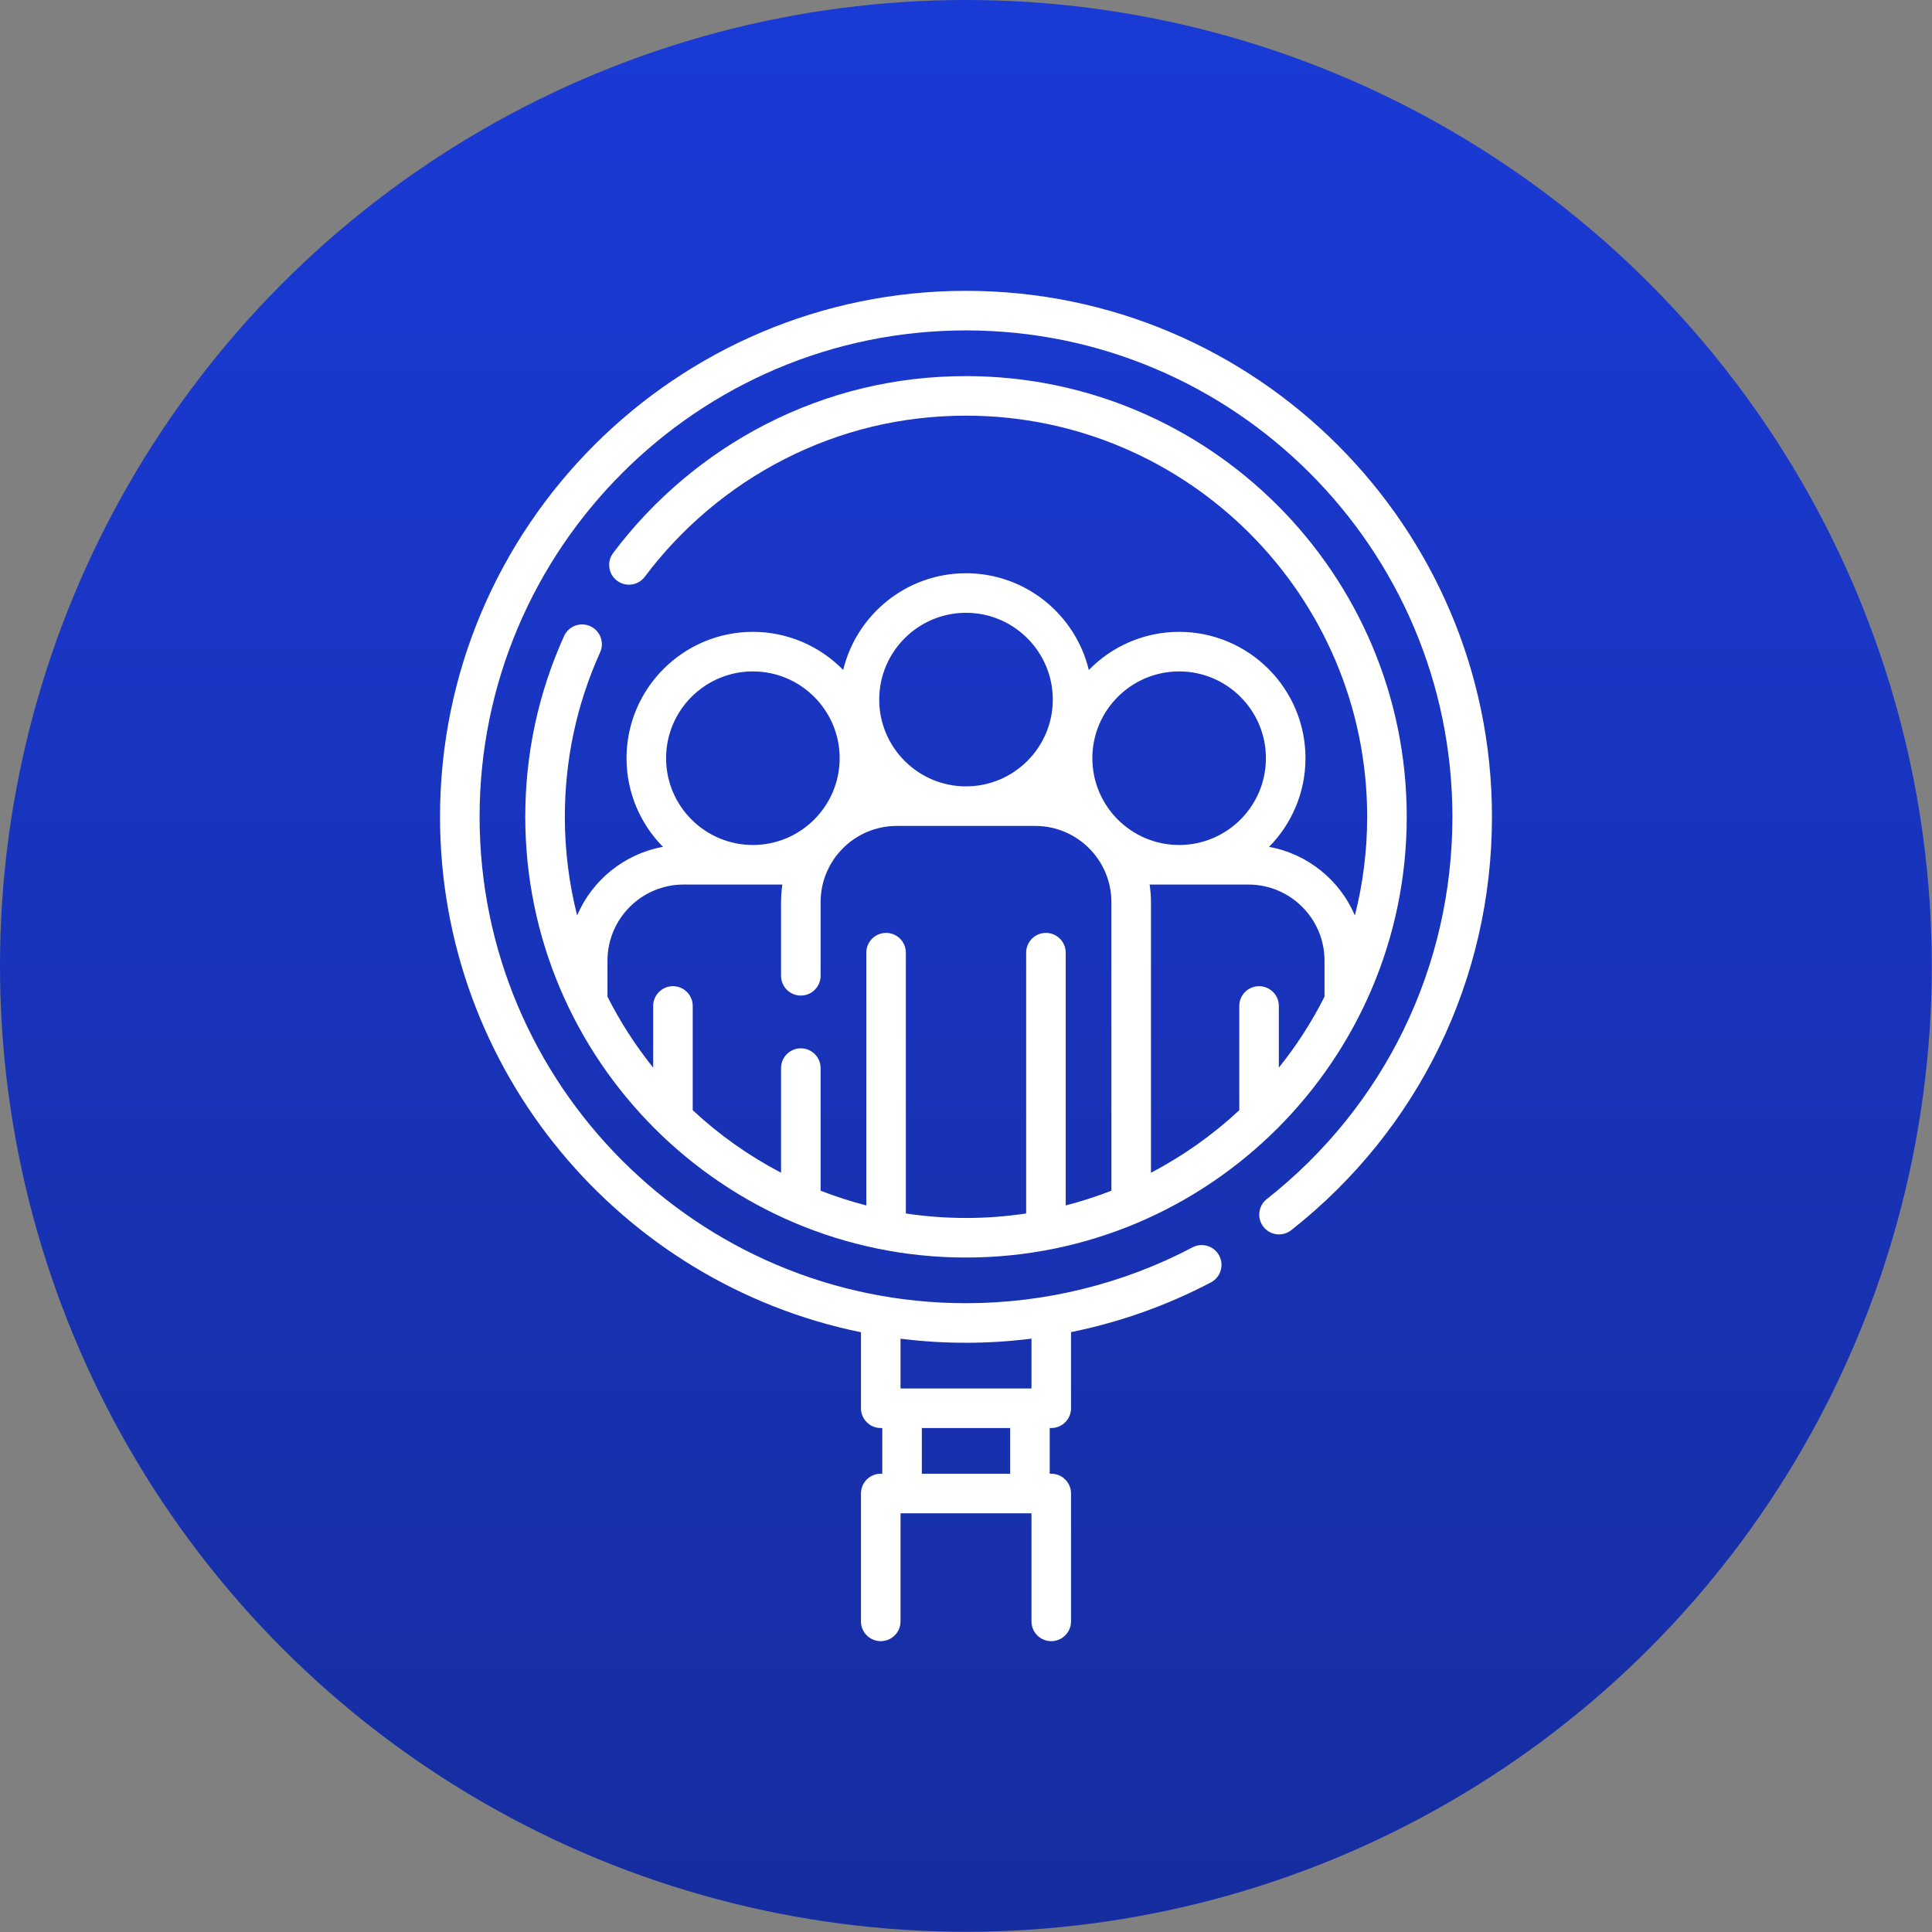
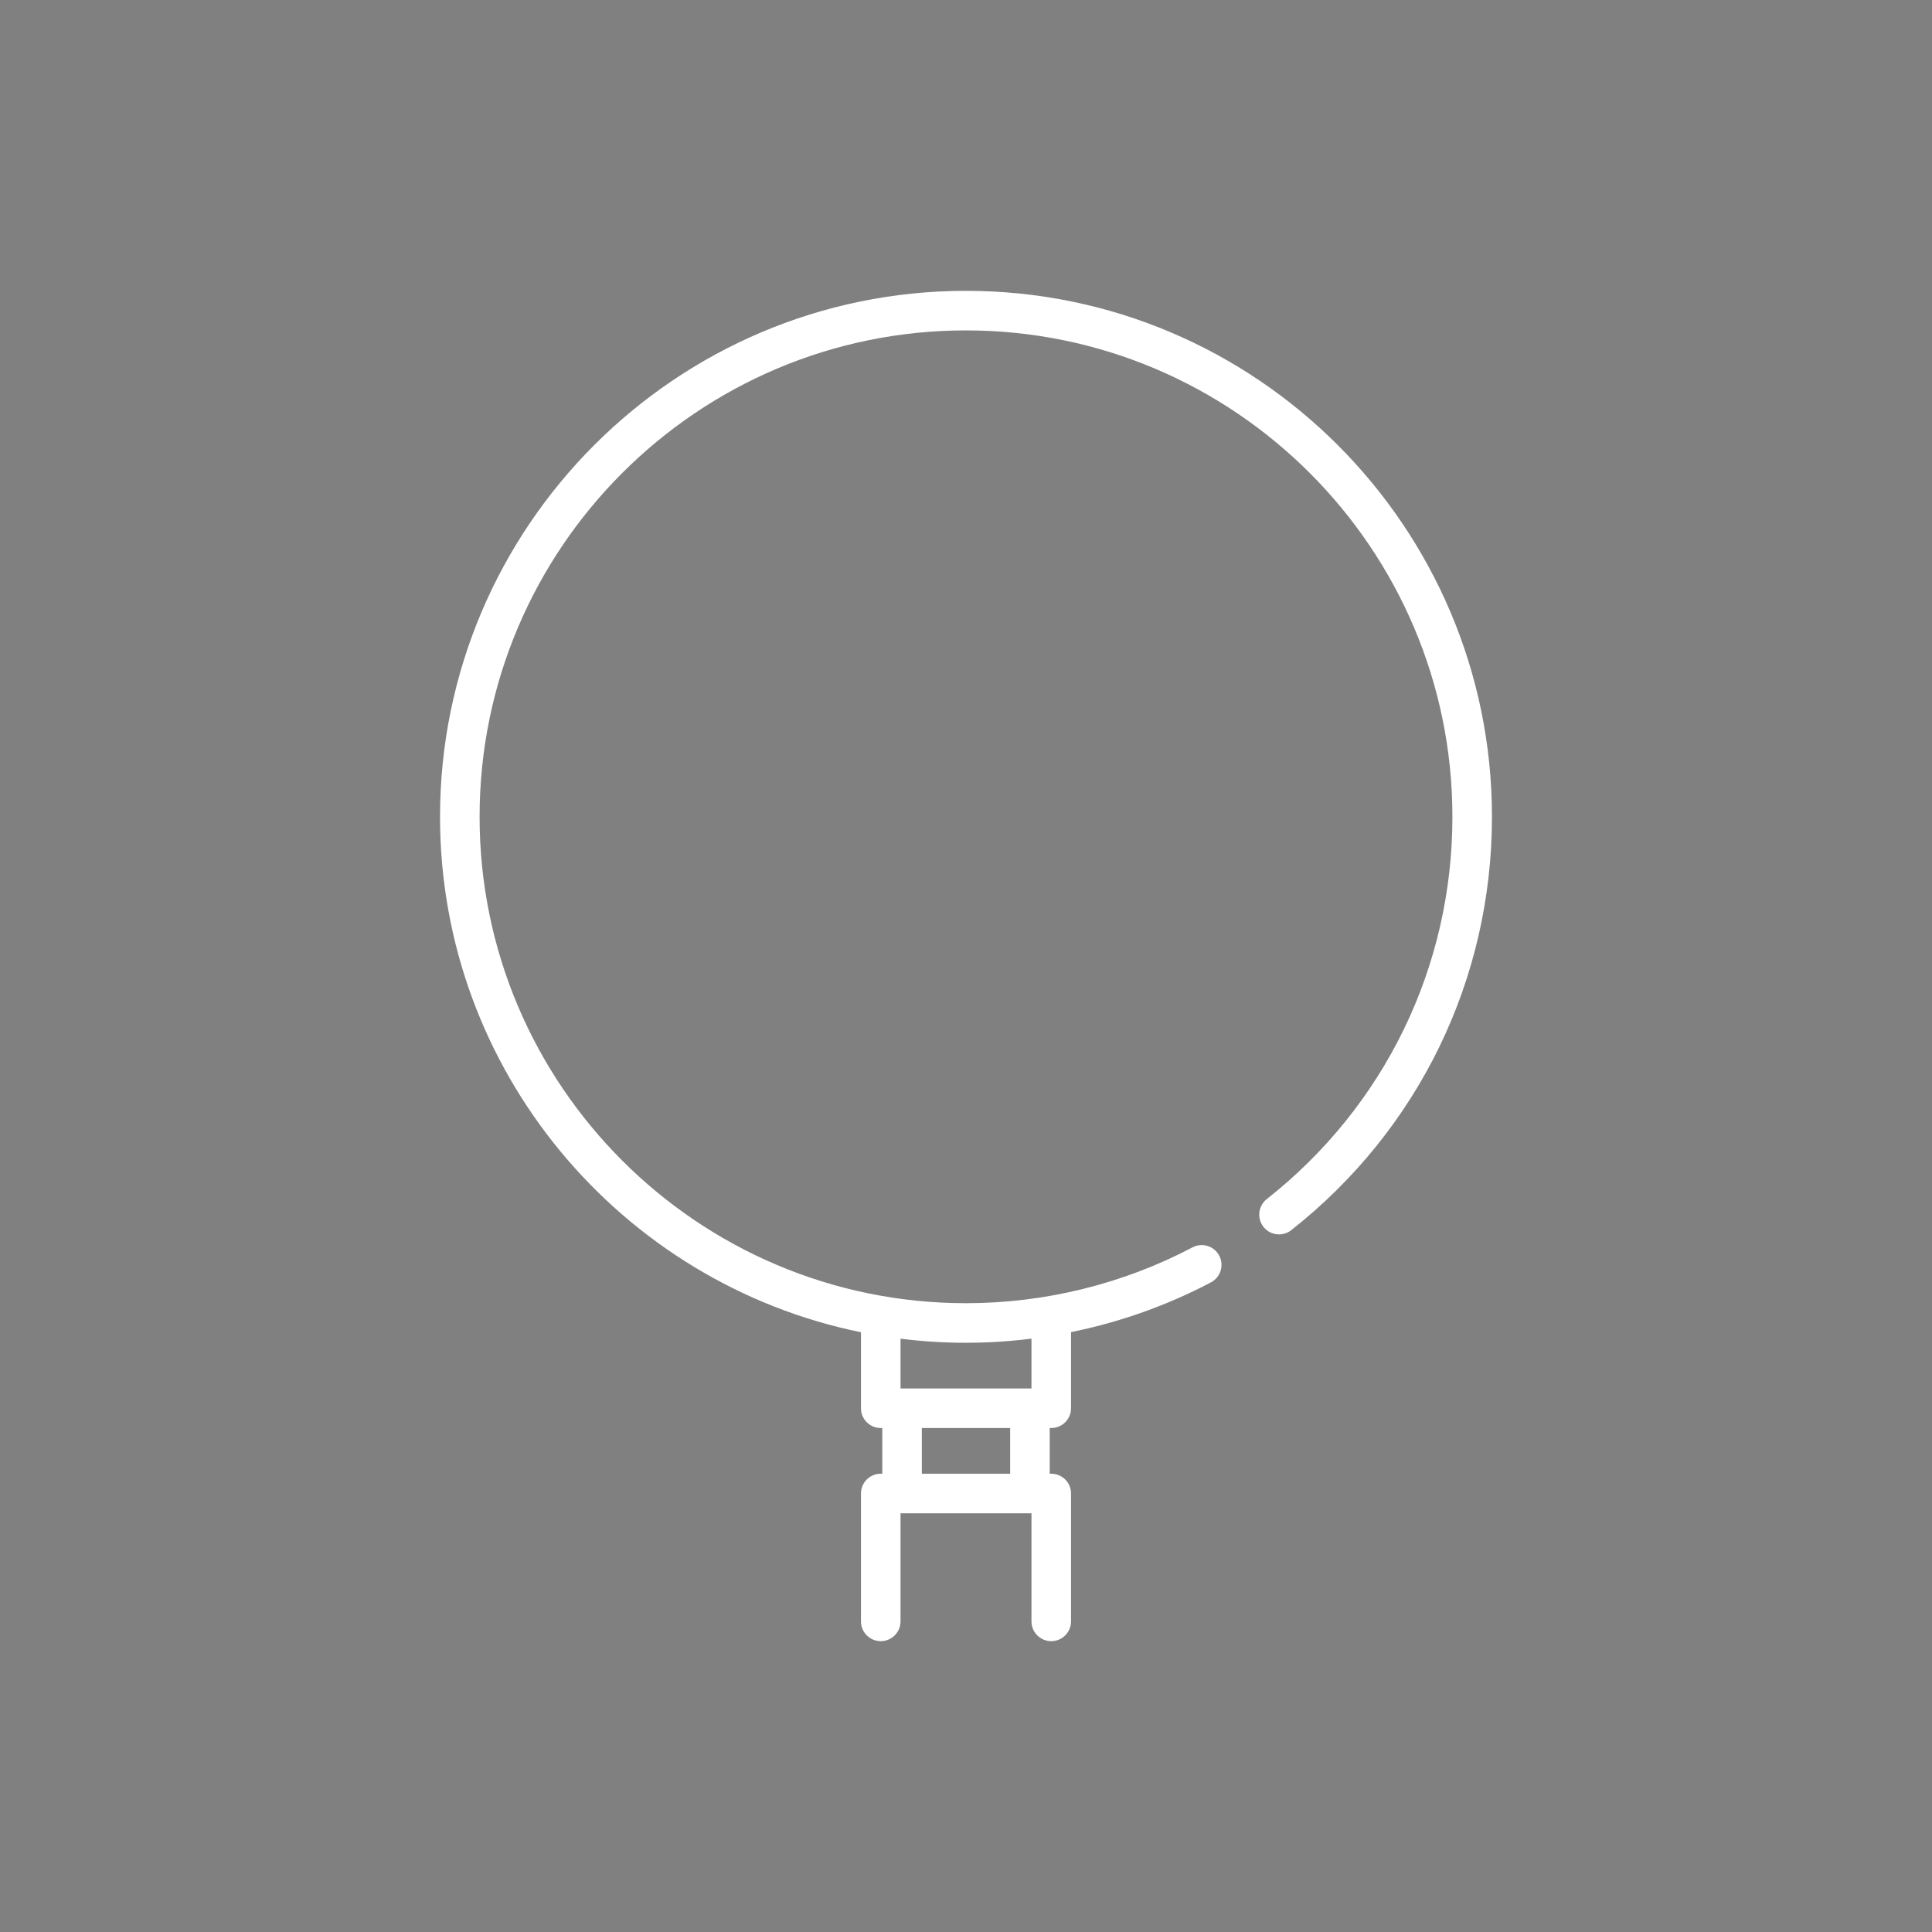
<svg xmlns="http://www.w3.org/2000/svg" width="186" height="186" viewBox="0 0 186 186" fill="none">
  <rect x="0" y="0" width="186" height="186" fill="#808080" stroke="none" />
-   <circle cx="92.989" cy="92.989" r="92.989" fill="url(#paint0_linear_382_593)" />
-   <path d="M57.775 62.805C58.208 61.846 57.782 60.718 56.823 60.285C55.864 59.853 54.737 60.279 54.304 61.237C51.826 66.725 50.57 72.579 50.57 78.637C50.57 102.033 69.604 121.067 93.001 121.067C116.397 121.067 135.431 102.033 135.431 78.637C135.431 55.242 116.397 36.209 93.001 36.209C86.212 36.209 79.722 37.771 73.71 40.852C67.978 43.789 62.901 48.075 59.027 53.244C58.397 54.086 58.568 55.28 59.41 55.91C60.251 56.541 61.445 56.37 62.075 55.528C65.604 50.819 70.228 46.916 75.447 44.242C80.916 41.439 86.822 40.018 93.001 40.018C114.297 40.018 131.622 57.342 131.622 78.637C131.622 81.913 131.211 85.094 130.439 88.134C128.992 84.738 125.903 82.205 122.175 81.531C124.342 79.333 125.683 76.318 125.683 72.994C125.683 66.287 120.227 60.831 113.52 60.831C110.115 60.831 107.034 62.239 104.824 64.501C103.537 59.165 98.726 55.188 93.001 55.188C87.275 55.188 82.464 59.165 81.177 64.501C78.967 62.238 75.886 60.831 72.482 60.831C65.775 60.831 60.318 66.287 60.318 72.994C60.318 76.318 61.659 79.333 63.827 81.531C60.099 82.205 57.01 84.738 55.562 88.134C54.791 85.095 54.379 81.913 54.379 78.637C54.379 73.123 55.522 67.796 57.775 62.805ZM127.517 92.487V95.95C126.29 98.386 124.813 100.676 123.118 102.784V96.848C123.118 95.796 122.266 94.943 121.214 94.943C120.162 94.943 119.31 95.796 119.31 96.848V106.884C116.77 109.251 113.912 111.281 110.807 112.901V86.846C110.807 86.272 110.763 85.709 110.679 85.158H120.188C124.23 85.158 127.517 88.446 127.517 92.487ZM113.52 64.639C118.127 64.639 121.875 68.387 121.875 72.994C121.875 77.602 118.127 81.35 113.52 81.35C108.912 81.35 105.164 77.601 105.164 72.994C105.164 68.387 108.912 64.639 113.52 64.639ZM93.001 58.996C97.608 58.996 101.356 62.745 101.356 67.352C101.356 71.959 97.608 75.707 93.001 75.707C88.394 75.707 84.645 71.959 84.645 67.352C84.645 62.745 88.394 58.996 93.001 58.996ZM72.482 64.639C77.089 64.639 80.837 68.387 80.837 72.994C80.837 77.602 77.088 81.35 72.482 81.35C67.874 81.35 64.126 77.601 64.126 72.994C64.126 68.387 67.874 64.639 72.482 64.639ZM58.484 92.487C58.484 88.446 61.772 85.158 65.813 85.158H75.322C75.238 85.708 75.194 86.272 75.194 86.845V93.942C75.194 94.994 76.047 95.846 77.098 95.846C78.15 95.846 79.003 94.994 79.003 93.942V86.845C79.003 82.803 82.291 79.515 86.333 79.515H99.668C103.71 79.515 106.998 82.803 106.998 86.845V114.632C105.571 115.189 104.103 115.664 102.6 116.051V91.718C102.6 90.666 101.747 89.813 100.695 89.813C99.644 89.813 98.791 90.666 98.791 91.718V116.824C96.902 117.109 94.968 117.258 93.001 117.258C91.033 117.258 89.1 117.11 87.21 116.824V91.718C87.21 90.666 86.358 89.813 85.306 89.813C84.254 89.813 83.402 90.666 83.402 91.718V116.051C81.898 115.665 80.43 115.189 79.003 114.632V102.829C79.003 101.777 78.15 100.925 77.098 100.925C76.047 100.925 75.194 101.777 75.194 102.829V112.901C72.089 111.28 69.231 109.251 66.691 106.883V96.847C66.691 95.796 65.839 94.943 64.787 94.943C63.735 94.943 62.883 95.796 62.883 96.847V102.784C61.189 100.676 59.711 98.386 58.484 95.95V92.487Z" fill="white" />
  <path d="M93 28C65.079 28 42.363 50.715 42.363 78.636C42.363 103.096 59.795 123.559 82.888 128.258V135.577C82.888 136.628 83.741 137.481 84.792 137.481H84.94V141.88H84.792C83.741 141.88 82.888 142.733 82.888 143.784V156.096C82.888 157.147 83.741 158 84.792 158C85.844 158 86.697 157.147 86.697 156.096V145.689H99.303V156.096C99.303 157.147 100.156 158 101.207 158C102.259 158 103.112 157.147 103.112 156.096V143.784C103.112 142.733 102.259 141.88 101.207 141.88H101.06V137.481H101.207C102.259 137.481 103.112 136.628 103.112 135.577V128.248C107.806 127.294 112.356 125.686 116.582 123.457C117.512 122.967 117.869 121.815 117.378 120.884C116.888 119.954 115.736 119.598 114.806 120.088C108.136 123.605 100.596 125.464 93 125.464C67.179 125.464 46.172 104.458 46.172 78.636C46.172 52.816 67.179 31.809 93 31.809C118.821 31.809 139.828 52.816 139.828 78.636C139.828 93.077 133.314 106.492 121.957 115.44C121.131 116.091 120.989 117.288 121.64 118.114C122.291 118.941 123.488 119.082 124.314 118.432C136.594 108.757 143.636 94.252 143.636 78.637C143.636 50.715 120.921 28 93 28ZM97.251 141.88H88.748V137.481H97.251V141.88ZM99.303 128.876V133.672H86.697V128.881C88.762 129.139 90.865 129.273 93 129.273C95.11 129.273 97.216 129.138 99.303 128.876Z" fill="white" />
  <defs>
    <linearGradient id="paint0_linear_382_593" x1="92.989" y1="0" x2="92.989" y2="185.978" gradientUnits="userSpaceOnUse">
      <stop stop-color="#1A3AD6" />
      <stop offset="1" stop-color="#162D9F" />
    </linearGradient>
  </defs>
</svg>